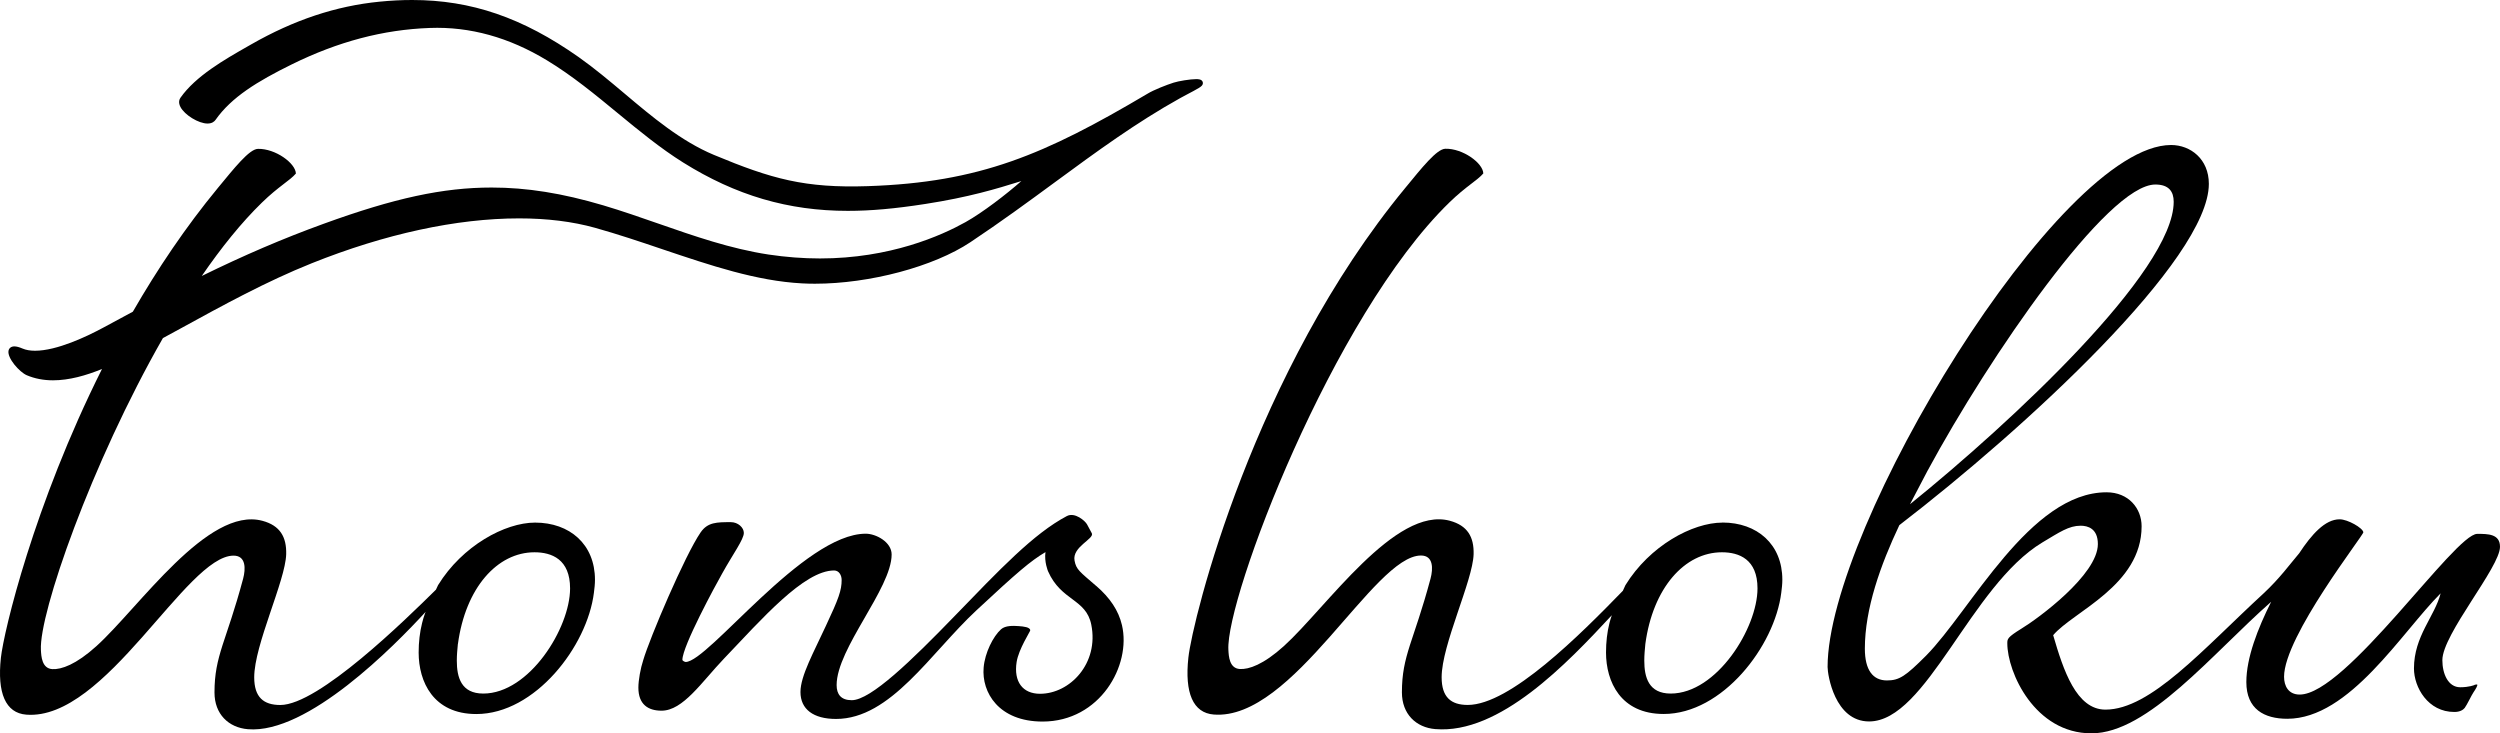
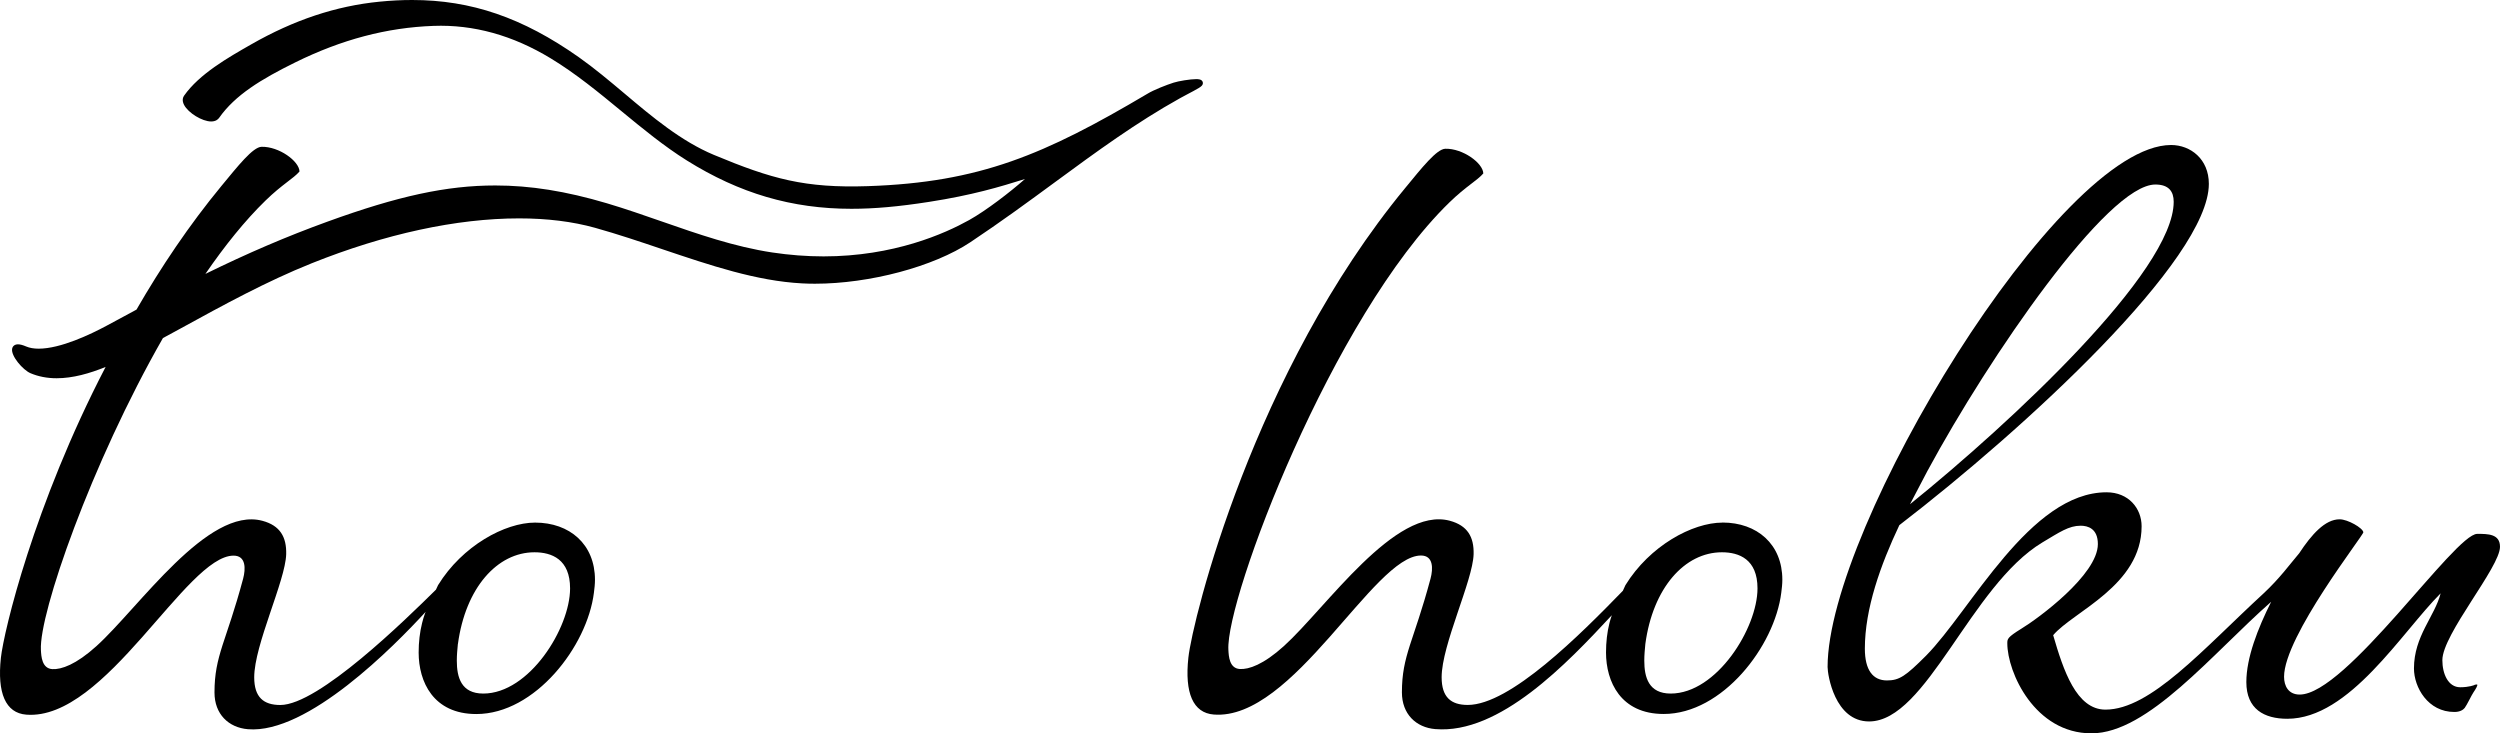
<svg xmlns="http://www.w3.org/2000/svg" id="_レイヤー_2" viewBox="0 0 448.05 131.45">
  <defs>
    <style>.cls-1{stroke-width:0px;}</style>
  </defs>
  <g id="_レイヤー_1-2">
-     <path class="cls-1" d="m214.92,15.72c.22-.13.79-.47.64-1-.15-.54-.85-.54-1.18-.54-1.08,0-3.17.35-4.04.63-1.23.39-3.58,1.3-4.71,2-18.41,10.9-30.01,15.88-50.09,16.55-11.29.38-17.25-1.29-27.59-5.6-5.87-2.45-11.05-6.8-16.05-11.02-2.65-2.23-5.4-4.54-8.18-6.5C93.66,3.16,84.46,0,73.86,0c-1.87,0-3.84.1-5.84.3-7.82.77-15.35,3.28-23.01,7.66l-.65.37c-4.14,2.36-9.29,5.3-12.02,9.19-.18.26-.43.83,0,1.65.75,1.44,3.25,2.97,4.85,2.97.81,0,1.23-.36,1.44-.66,2.85-4.06,7.51-6.91,13.64-9.93,8.31-4.1,16.41-6.24,24.76-6.54,7.19-.27,14.21,1.69,20.99,5.8,4.5,2.72,8.69,6.17,12.73,9.5,3.75,3.09,7.63,6.28,11.68,8.81,9.47,5.92,18.85,8.67,29.51,8.67,4.11,0,8.4-.38,13.92-1.24,7.78-1.21,12.61-2.67,17.19-4.1-2.72,2.39-6.92,5.63-10.01,7.36-4.35,2.43-13.52,6.51-26.09,6.51-3.02,0-6.11-.24-9.19-.7-6.8-1.03-13.35-3.31-19.69-5.52-3.24-1.13-6.6-2.3-9.96-3.3-7.36-2.18-13.71-3.19-20-3.19-8.69,0-17.41,1.88-30.12,6.5-7.25,2.63-14.25,5.63-21.83,9.35,3.47-5.05,7.1-9.57,10.78-13.15,3-2.92,5-3.93,6.09-5.21-.07-1.87-3.69-4.49-6.8-4.42-1.56.03-4.27,3.48-7.18,7-5.8,7.03-10.86,14.58-15.24,22.18-.75.4-1.5.81-2.24,1.21l-3.12,1.68c-2.86,1.54-8.24,4.11-12.17,4.11-.87,0-1.62-.13-2.23-.39-.61-.26-1.09-.39-1.47-.39-.56,0-.95.29-1.05.77-.27,1.3,1.94,3.83,3.27,4.4,1.41.6,2.99.91,4.7.91,2.9,0,5.92-.86,8.78-2.03C6.06,90.53.68,113.15.16,117.88c-.69,6.34.84,9.91,4.55,10.2,14.23,1.12,28.65-28.5,37.15-28.5,2.23,0,2.19,2.34,1.71,4.14-3.03,11.33-5.13,13.72-5.13,20.39,0,3.87,2.52,6.29,5.99,6.58,10.71.89,26.25-14.93,31.86-21.04l-.11.25c-.21.56-.38,1.15-.53,1.75-.42,1.67-.62,3.46-.62,5.3,0,5.22,2.61,11.02,10.34,11.02,10.5,0,19.88-12.13,21.07-21.74.1-.78.19-1.55.19-2.32,0-6.38-4.54-10.25-10.73-10.25-5.41,0-13.05,4.16-17.39,11.21l-.38.81c-5.4,5.33-21.04,20.67-27.89,20.67-3,0-4.68-1.38-4.68-4.96,0-5.81,5.6-17.31,5.73-22.06.08-3.09-1.09-5.14-4.26-5.99-9.8-2.64-22.12,15.56-29.75,22.46-3.67,3.32-6.29,4.21-7.9,4.12-1.87-.11-1.99-2.27-2.05-3.44-.35-6.48,9-33.39,21.87-55.89,1.08-.59,2.16-1.17,3.24-1.76,7.51-4.12,15.28-8.38,23.41-11.64,13.15-5.27,26-8.05,37.18-8.05,5.03,0,9.61.57,13.62,1.69,4.03,1.13,8.09,2.49,12.01,3.82,8.7,2.93,16.91,5.71,25.1,6.14.74.04,1.5.06,2.28.06h0c9.83,0,21.29-3.06,27.87-7.44,5.45-3.63,10.4-7.26,15.19-10.78,7.46-5.48,14.52-10.65,22.42-15.05.45-.25.9-.49,1.34-.72.67-.35,1.37-.72,2.06-1.13ZM82.07,115.41c1.35-10.05,7.05-16.43,13.72-16.43,3.09,0,6.38,1.25,6.38,6.47,0,7.11-7.31,18.85-15.56,18.85-3.96,0-4.74-2.91-4.74-5.9,0-1.06.1-2.03.19-2.99Z" />
+     <path class="cls-1" d="m214.92,15.72c.22-.13.79-.47.64-1-.15-.54-.85-.54-1.18-.54-1.08,0-3.17.35-4.04.63-1.23.39-3.58,1.3-4.71,2-18.41,10.9-30.01,15.88-50.09,16.55-11.29.38-17.25-1.29-27.59-5.6-5.87-2.45-11.05-6.8-16.05-11.02-2.65-2.23-5.4-4.54-8.18-6.5C93.66,3.16,84.46,0,73.86,0c-1.87,0-3.84.1-5.84.3-7.82.77-15.35,3.28-23.01,7.66c-4.14,2.36-9.29,5.3-12.02,9.19-.18.26-.43.83,0,1.65.75,1.44,3.25,2.97,4.85,2.97.81,0,1.23-.36,1.44-.66,2.85-4.06,7.51-6.91,13.64-9.93,8.31-4.1,16.41-6.24,24.76-6.54,7.19-.27,14.21,1.69,20.99,5.8,4.5,2.72,8.69,6.17,12.73,9.5,3.75,3.09,7.63,6.28,11.68,8.81,9.47,5.92,18.85,8.67,29.51,8.67,4.11,0,8.4-.38,13.92-1.24,7.78-1.21,12.61-2.67,17.19-4.1-2.72,2.39-6.92,5.63-10.01,7.36-4.35,2.43-13.52,6.51-26.09,6.51-3.02,0-6.11-.24-9.19-.7-6.8-1.03-13.35-3.31-19.69-5.52-3.24-1.13-6.6-2.3-9.96-3.3-7.36-2.18-13.71-3.19-20-3.19-8.69,0-17.41,1.88-30.12,6.5-7.25,2.63-14.25,5.63-21.83,9.35,3.47-5.05,7.1-9.57,10.78-13.15,3-2.92,5-3.93,6.09-5.21-.07-1.87-3.69-4.49-6.8-4.42-1.56.03-4.27,3.48-7.18,7-5.8,7.03-10.86,14.58-15.24,22.18-.75.4-1.5.81-2.24,1.21l-3.12,1.68c-2.86,1.54-8.24,4.11-12.17,4.11-.87,0-1.62-.13-2.23-.39-.61-.26-1.09-.39-1.47-.39-.56,0-.95.29-1.05.77-.27,1.3,1.94,3.83,3.27,4.4,1.41.6,2.99.91,4.7.91,2.9,0,5.92-.86,8.78-2.03C6.06,90.53.68,113.15.16,117.88c-.69,6.34.84,9.91,4.55,10.2,14.23,1.12,28.65-28.5,37.15-28.5,2.23,0,2.19,2.34,1.71,4.14-3.03,11.33-5.13,13.72-5.13,20.39,0,3.87,2.52,6.29,5.99,6.58,10.71.89,26.25-14.93,31.86-21.04l-.11.25c-.21.56-.38,1.15-.53,1.75-.42,1.67-.62,3.46-.62,5.3,0,5.22,2.61,11.02,10.34,11.02,10.5,0,19.88-12.13,21.07-21.74.1-.78.19-1.55.19-2.32,0-6.38-4.54-10.25-10.73-10.25-5.41,0-13.05,4.16-17.39,11.21l-.38.81c-5.4,5.33-21.04,20.67-27.89,20.67-3,0-4.68-1.38-4.68-4.96,0-5.81,5.6-17.31,5.73-22.06.08-3.09-1.09-5.14-4.26-5.99-9.8-2.64-22.12,15.56-29.75,22.46-3.67,3.32-6.29,4.21-7.9,4.12-1.87-.11-1.99-2.27-2.05-3.44-.35-6.48,9-33.39,21.87-55.89,1.08-.59,2.16-1.17,3.24-1.76,7.51-4.12,15.28-8.38,23.41-11.64,13.15-5.27,26-8.05,37.18-8.05,5.03,0,9.61.57,13.62,1.69,4.03,1.13,8.09,2.49,12.01,3.82,8.7,2.93,16.91,5.71,25.1,6.14.74.04,1.5.06,2.28.06h0c9.83,0,21.29-3.06,27.87-7.44,5.45-3.63,10.4-7.26,15.19-10.78,7.46-5.48,14.52-10.65,22.42-15.05.45-.25.9-.49,1.34-.72.67-.35,1.37-.72,2.06-1.13ZM82.07,115.41c1.35-10.05,7.05-16.43,13.72-16.43,3.09,0,6.38,1.25,6.38,6.47,0,7.11-7.31,18.85-15.56,18.85-3.96,0-4.74-2.91-4.74-5.9,0-1.06.1-2.03.19-2.99Z" />
    <path class="cls-1" d="m308.71,93.66c-5.41,0-13.05,4.16-17.4,11.21l-.46,1.01c-7.68,7.91-20.22,20.46-27.8,20.46-3,0-4.68-1.38-4.68-4.96,0-5.81,5.6-17.31,5.73-22.06.08-3.09-1.09-5.13-4.26-5.99-9.8-2.64-22.12,15.55-29.74,22.46-3.67,3.32-6.29,4.21-7.9,4.11-1.87-.11-1.99-2.27-2.05-3.44-.5-9.22,18.63-59.77,39.6-80.17,3-2.92,5-3.93,6.09-5.21-.07-1.87-3.69-4.49-6.8-4.42-1.56.03-4.27,3.48-7.17,7-27.2,32.95-38.14,77.34-38.89,84.2-.69,6.34.84,9.91,4.55,10.2,14.22,1.12,28.64-28.5,37.14-28.5,2.23,0,2.19,2.34,1.71,4.14-3.03,11.33-5.13,13.72-5.13,20.39,0,3.87,2.52,6.29,5.98,6.58,11.53.96,23.63-11.78,31.64-20.41-.15.45-.3.9-.42,1.38-.42,1.67-.62,3.46-.62,5.3,0,5.22,2.61,11.02,10.34,11.02,10.5,0,19.88-12.13,21.07-21.74.1-.78.19-1.55.19-2.32,0-6.38-4.54-10.25-10.73-10.25Zm-9.28,30.64c-3.96,0-4.74-2.91-4.74-5.9,0-1.06.1-2.03.19-2.99,1.35-10.05,7.05-16.43,13.72-16.43,3.09,0,6.38,1.25,6.38,6.47,0,7.11-7.31,18.85-15.56,18.85Z" />
-     <path class="cls-1" d="m196.48,105.03c-2.99-2.59-3.6-2.94-3.9-4.56-.46-2.47,3.57-3.89,3.1-4.89-.04-.09-.73-1.35-.86-1.6-.32-.61-2.18-2.25-3.62-1.49-5.95,3.14-12.01,9.55-20.18,17.99-7.58,7.83-14.97,15.01-18.37,15.01-1.93,0-2.71-1.06-2.71-2.71,0-6.57,9.86-17.33,9.86-23.41,0-2.22-2.8-3.72-4.64-3.72-11.11,0-28.22,22.99-32.28,22.99-.1,0-.58-.19-.58-.39,0-2.42,5.88-13.27,7.14-15.49,1.93-3.48,3.87-6.09,3.87-7.25,0-.97-1.06-1.93-2.32-1.93-2.51,0-4.16,0-5.42,1.83-2.8,4.06-9.13,18.94-10.29,22.9-.48,1.45-.87,3.58-.87,4.93,0,3,1.74,4.13,4.15,4.13,3.86,0,7.19-5.14,11.21-9.35,6.72-7.03,14.31-15.78,19.72-15.78.87,0,1.35.84,1.35,1.71,0,1.83-.52,3.32-2.84,8.25-2.13,4.64-4.54,8.92-4.54,11.82,0,3.09,2.31,4.83,6.37,4.83,9.8,0,16.91-11.77,25.15-19.45,7.38-6.87,9.71-8.86,12.39-10.45-.25,1.75.46,3.43.46,3.43,2.36,5.36,6.81,4.9,7.75,9.57,1.4,6.95-3.83,12.39-9.19,12.39-3.1,0-4.74-2.16-4.19-5.69.36-2.31,2.44-5.47,2.44-5.67,0-.58-1.19-.71-2.11-.77-.92-.06-2.34-.13-3.12.57-1.43,1.28-2.9,4.24-3.12,6.85-.39,4.46,2.7,9.69,10.56,9.69,10.29,0,15.93-10.06,14.23-17.28-.62-2.64-2.15-4.9-4.61-7.03Z" />
    <path class="cls-1" d="m443.44,122.78s-.91.39-2.52.39c-2.16,0-3.2-2.4-3.2-4.86,0-4.64,10.33-16.64,10.33-20.31,0-2.32-2.15-2.32-4.08-2.32-4.04,0-23.51,28.8-31.82,28.8-2.03,0-2.8-1.55-2.8-3.19,0-7.25,14.3-25.42,14.21-25.9-.1-.77-2.8-2.32-4.25-2.32-2.61,0-5.02,2.71-7.25,6.09-1.64,1.93-3.48,4.49-6.38,7.19-10.82,9.95-20.22,20.83-28.34,20.83-5.22,0-7.54-7.05-9.37-13.34,3.58-4.25,15.85-8.89,15.85-19.52,0-3.19-2.32-6.09-6.28-6.09-13.72,0-24.33,21.16-32.35,29.28-3.67,3.67-4.79,4.44-7.01,4.44-2.51,0-3.96-1.84-3.96-5.7,0-7.15,2.8-14.98,6.18-22.13,22.52-17.3,55.47-47.64,55.47-61.17,0-4.45-3.29-6.96-6.77-6.96-20.1,0-61.56,68.52-61.56,93.55,0,1.35,1.26,9.76,7.44,9.76,10.29,0,18.2-24.35,31.05-32.08,3.09-1.84,4.74-3,6.86-3,1.26,0,3.09.48,3.09,3.29,0,5.51-10.82,13.43-13.72,15.17-2.51,1.55-2.51,1.84-2.51,2.61,0,5.22,4.93,16.14,15.08,16.14s21.67-14.3,32.21-23.58c-2.42,4.83-4.45,10.05-4.45,14.4,0,4.83,3.19,6.57,7.34,6.57,11.17,0,20.5-15.51,27.48-22.48-1.06,4.15-4.78,7.66-4.78,13.46,0,3.38,2.51,7.82,7.26,7.8.98,0,1.56-.38,1.83-.72.41-.54,1.23-2.29,1.57-2.79.39-.56.86-1.36.65-1.41-.17-.04-.49.08-.49.08Zm-97.94-38.49c11.02-20.39,32.18-51.22,40.78-51.22,2.42,0,3.29,1.26,3.29,3.09,0,12.47-29.19,39.62-47.26,54.21l3.19-6.09Z" />
  </g>
</svg>